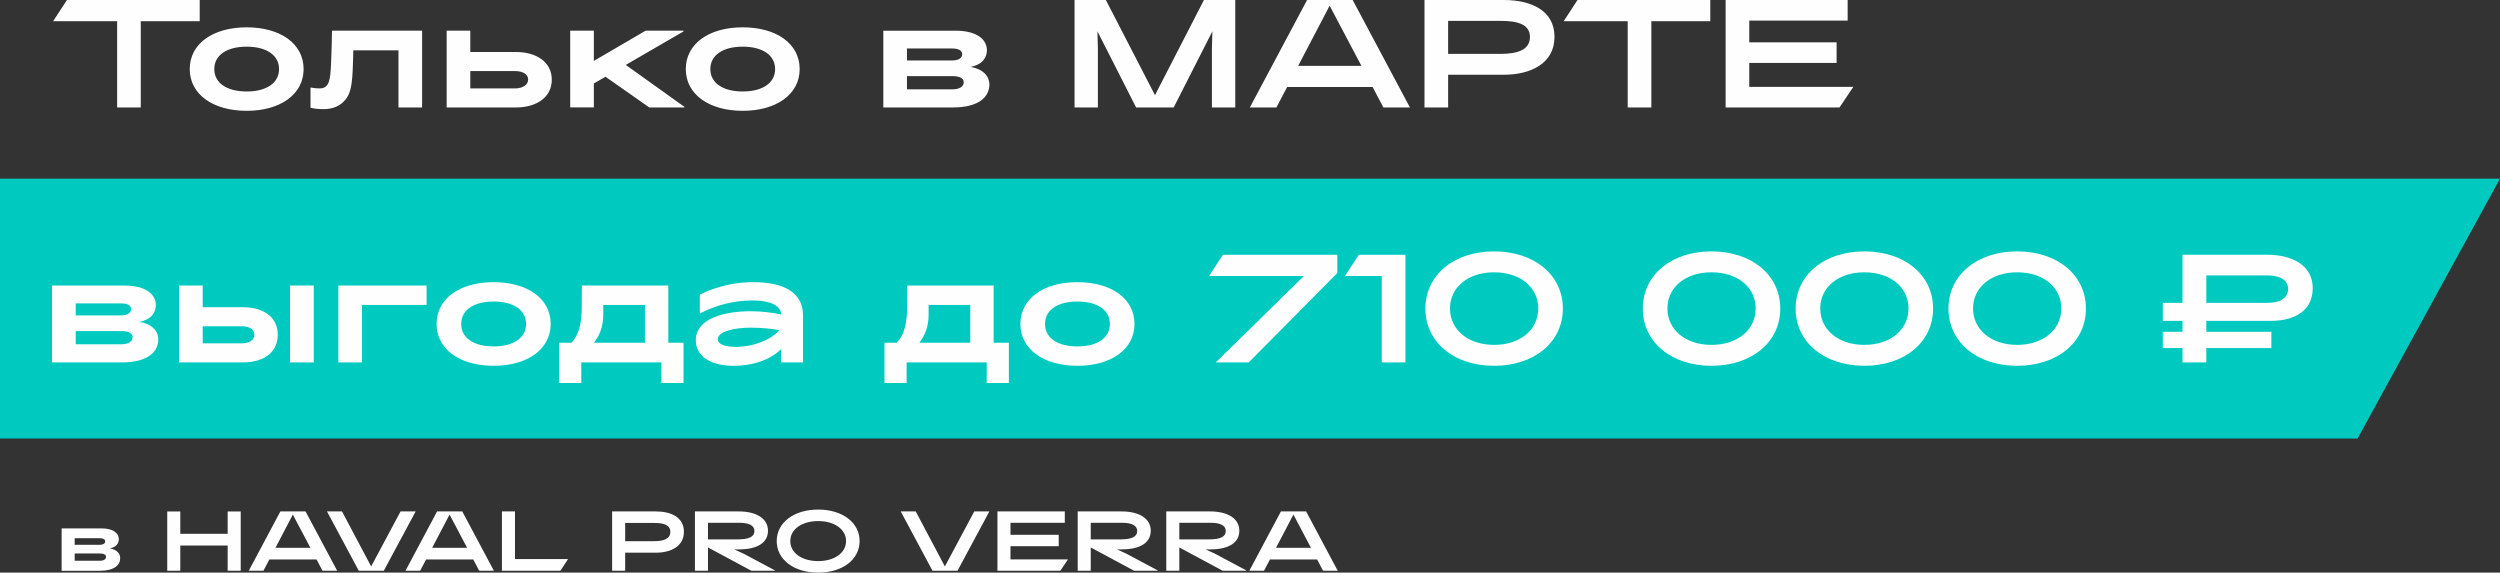
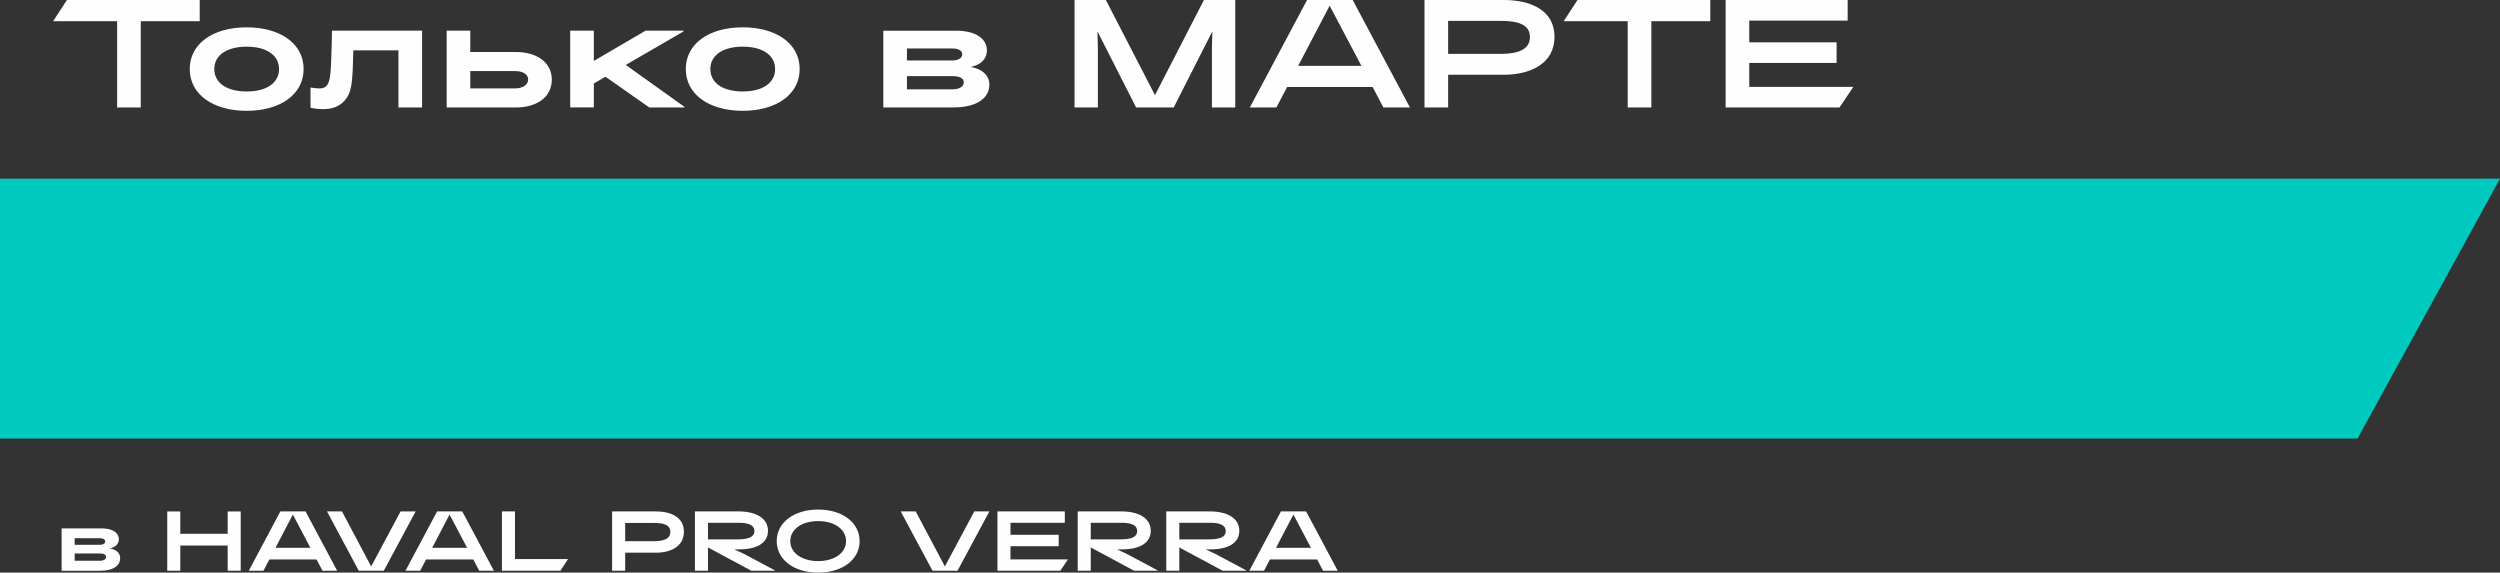
<svg xmlns="http://www.w3.org/2000/svg" xml:space="preserve" width="63.776mm" height="14.608mm" version="1.1" style="shape-rendering:geometricPrecision; text-rendering:geometricPrecision; image-rendering:optimizeQuality; fill-rule:evenodd; clip-rule:evenodd" viewBox="0 0 3606.54 826.07">
  <rect x="0" y="0" width="3606.54" height="826.07" fill="#333333" stroke="none" />
  <defs>
    <style type="text/css"> .fil1 {fill:#00CABF} .fil0 {fill:#FEFEFE;fill-rule:nonzero} </style>
  </defs>
  <g id="Слой_x0020_1">
    <path class="fil0" d="M203.07 30.55l85.03 0 0 -30.55 -191.53 0 -19.92 30.55 92.33 0 0 124.44 34.09 0 0 -124.44zm152.78 129.31c48.49,0 82.14,-23.69 82.14,-60.22 0,-36.76 -33.65,-60.23 -82.14,-60.23 -48.49,0 -82.14,23.47 -82.14,60.23 0,36.53 33.65,60.22 82.14,60.22zm0 -27.9c-28.78,0 -46.72,-12.4 -46.72,-32.32 0,-19.93 17.93,-32.33 46.72,-32.33 28.78,0 46.72,12.4 46.72,32.33 0,19.92 -17.94,32.32 -46.72,32.32zm110.71 25.46c10.63,0 22.59,-2.66 31.44,-13.29 8.19,-9.52 10.18,-22.8 11.07,-49.82l0.66 -21.7 65.1 0 0 82.37 34.1 0 0 -110.71 -129.97 0c-0.23,12.84 -0.45,27.68 -1.33,46.5 -1.11,24.14 -2.22,36.76 -16.61,36.76 -4.21,0 -8.19,-0.44 -13.06,-1.33l0 29.23c5.54,1.33 11.95,2 18.6,2zm211.89 -54.91l64.43 0c11.51,0 19.04,4.65 19.04,12.18 0,7.53 -7.53,12.84 -19.04,12.84l-64.43 0 0 -25.02zm0 -58.24l-34.1 0 0 110.71 100.3 0c28.78,0 51.37,-14.17 51.37,-40.08 0,-25.69 -22.59,-39.86 -51.37,-39.86l-66.2 0 0 -30.77zm308.88 109.82l-84.58 -60.45 83.25 -48.27 0 -1.11 -54.69 0 -74.62 43.62 0 -43.62 -34.1 0 0 110.71 34.1 0 0 -34.54 16.83 -9.74 63.1 44.28 50.7 0 0 -0.89zm84.14 5.76c48.49,0 82.14,-23.69 82.14,-60.22 0,-36.76 -33.65,-60.23 -82.14,-60.23 -48.49,0 -82.14,23.47 -82.14,60.23 0,36.53 33.65,60.22 82.14,60.22zm0 -27.9c-28.78,0 -46.72,-12.4 -46.72,-32.32 0,-19.93 17.93,-32.33 46.72,-32.33 28.78,0 46.72,12.4 46.72,32.33 0,19.92 -17.94,32.32 -46.72,32.32zm302.46 -62c6.64,0 14.17,1.77 14.17,8.41 0,6.42 -7.53,8.86 -14.17,8.86l-65.54 0 0 -17.27 65.54 0zm0 39.86c10.63,0 16.38,3.1 16.38,8.86 0,5.98 -5.76,10.18 -16.38,10.18l-65.54 0 0 -19.04 65.54 0zm0.88 45.17c36.98,0 52.48,-15.05 52.48,-32.99 0,-12.18 -9.08,-22.36 -27.01,-25.46 17.49,-3.54 23.47,-13.95 23.47,-23.91 0,-16.39 -15.5,-28.34 -44.95,-28.34l-104.51 0 0 110.71 100.52 0zm209.02 -85.91l-0.67 -23.91 55.8 109.82 54.25 0 55.8 -109.82 -0.67 23.91 0 85.91 33.66 0 0 -154.99 -45.17 0 -70.63 137.28 -70.85 -137.28 -45.17 0 0 154.99 33.66 0 0 -85.91zm334.34 -60.89l45.83 86.79 -91.22 0 45.39 -86.79zm77.5 146.8l38.31 0 -82.59 -154.99 -65.76 0 -82.59 154.99 38.31 0 15.5 -29.45 123.33 0 15.49 29.45zm169.16 -124.88c24.8,0 42.29,5.1 42.29,23.25 0,18.38 -17.49,24.36 -42.29,24.36l-75.73 0 0 -47.6 75.73 0zm4.43 77.72c39.19,0 73.29,-16.38 73.29,-54.69 0,-38.3 -34.1,-53.14 -73.29,-53.14l-114.25 0 0 154.99 34.1 0 0 -47.16 80.15 0zm213 -77.28l85.03 0 0 -30.55 -191.53 0 -19.92 30.55 92.33 0 0 124.44 34.09 0 0 -124.44zm283.2 -30.55l-176.03 0 0 154.99 164.3 0 19.92 -29.67 -150.12 0 0 -34.54 125.99 0 0 -29.67 -125.99 0 0 -31.44 141.93 0 0 -29.67z" />
    <polygon class="fil1" points="3401.1,632.63 -0,632.63 -0,257.74 3606.54,257.74 " />
-     <path class="fil0" d="M174.89 437.65c6.65,0 14.19,1.78 14.19,8.43 0,6.44 -7.54,8.87 -14.19,8.87l-65.66 0 0 -17.3 65.66 0zm0 39.92c10.64,0 16.41,3.1 16.41,8.87 0,5.99 -5.77,10.21 -16.41,10.21l-65.66 0 0 -19.08 65.66 0zm0.89 45.25c37.04,0 52.57,-15.08 52.57,-33.05 0,-12.2 -9.09,-22.41 -27.06,-25.51 17.52,-3.55 23.51,-13.97 23.51,-23.95 0,-16.42 -15.53,-28.39 -45.03,-28.39l-104.7 0 0 110.91 100.7 0zm116.67 -52.13l55.68 0c12.42,0 18.85,4.66 18.85,12.2 0,7.54 -6.44,12.42 -18.85,12.42l-55.68 0 0 -24.62zm0 -58.78l-34.16 0 0 110.91 92.27 0c29.28,0 50.13,-13.97 50.13,-39.92 0,-25.73 -20.85,-39.7 -50.13,-39.7l-58.12 0 0 -31.28zm160.15 0l-34.16 0 0 110.91 34.16 0 0 -110.91zm162.81 0l-127.32 0 0 110.91 34.16 0 0 -82.96 93.16 0 0 -27.95zm96.71 115.79c48.58,0 82.29,-23.73 82.29,-60.33 0,-36.82 -33.72,-60.33 -82.29,-60.33 -48.58,0 -82.29,23.51 -82.29,60.33 0,36.6 33.72,60.33 82.29,60.33zm0 -27.95c-28.83,0 -46.8,-12.42 -46.8,-32.39 0,-19.96 17.97,-32.39 46.8,-32.39 28.83,0 46.8,12.42 46.8,32.39 0,19.96 -17.97,32.39 -46.8,32.39zm144.85 -5.33c7.54,-10.42 13.31,-21.74 13.31,-41.03l0 -13.53 60.11 0 0 54.57 -73.42 0zm-18.41 28.39l115.57 0 0 29.72 31.94 0 0 -58.12 -21.96 0 0 -82.51 -124.66 0 -0.22 32.61c0,13.97 -1.78,37.27 -15.08,49.91l-17.52 0 0 58.12 31.94 0 0 -29.72zm196.97 -33.49c0,-11.09 23.29,-16.64 47.69,-16.64 15.08,0 30.61,1.56 41.04,3.55 -11.54,14.19 -38.15,24.18 -62.11,24.18 -13.75,0 -26.62,-2.66 -26.62,-11.09zm23.73 38.38c23.95,0 50.35,-7.1 67.43,-23.95l0 19.07 31.72 0 0 -68.1c0,-32.83 -27.73,-47.69 -71.86,-47.69 -26.84,0 -53.02,6.21 -76.97,17.97l0 27.29c23.29,-12.2 49.46,-18.85 76.08,-18.85 25.28,0 39.92,7.1 41.25,19.52l0 0.67c-11.76,-2.44 -27.28,-4.66 -43.7,-4.66 -38.15,0 -79.41,10.43 -79.41,41.71 0,23.95 21.74,37.04 55.45,37.04zm267.06 -33.27c7.54,-10.42 13.31,-21.74 13.31,-41.03l0 -13.53 60.11 0 0 54.57 -73.42 0zm-18.41 28.39l115.57 0 0 29.72 31.94 0 0 -58.12 -21.96 0 0 -82.51 -124.66 0 -0.22 32.61c0,13.97 -1.78,37.27 -15.08,49.91l-17.52 0 0 58.12 31.94 0 0 -29.72zm246.43 4.88c48.58,0 82.29,-23.73 82.29,-60.33 0,-36.82 -33.72,-60.33 -82.29,-60.33 -48.58,0 -82.29,23.51 -82.29,60.33 0,36.6 33.72,60.33 82.29,60.33zm0 -27.95c-28.83,0 -46.8,-12.42 -46.8,-32.39 0,-19.96 17.97,-32.39 46.8,-32.39 28.83,0 46.8,12.42 46.8,32.39 0,19.96 -17.97,32.39 -46.8,32.39zm374.86 -105.81l0 -26.4 -165.02 0 -19.97 30.61 136.86 0 -127.1 124.66 47.47 0 127.76 -128.87zm98.27 -26.4l-67.21 0 -19.97 30.61 53.02 0 0 124.66 34.16 0 0 -155.27zm127.98 160.15c58.12,0 99.15,-34.16 99.15,-82.51 0,-48.36 -41.03,-82.52 -99.15,-82.52 -58.11,0 -99.15,34.16 -99.15,82.52 0,48.35 41.04,82.51 99.15,82.51zm0 -30.17c-37.49,0 -63.66,-21.73 -63.66,-52.57 0,-30.61 26.17,-52.12 63.66,-52.12 37.49,0 63.66,21.51 63.66,52.12 0,30.84 -26.18,52.57 -63.66,52.57zm313.64 30.17c58.12,0 99.15,-34.16 99.15,-82.51 0,-48.36 -41.03,-82.52 -99.15,-82.52 -58.11,0 -99.15,34.16 -99.15,82.52 0,48.35 41.04,82.51 99.15,82.51zm0 -30.17c-37.49,0 -63.66,-21.73 -63.66,-52.57 0,-30.61 26.17,-52.12 63.66,-52.12 37.49,0 63.66,21.51 63.66,52.12 0,30.84 -26.18,52.57 -63.66,52.57zm220.48 30.17c58.12,0 99.15,-34.16 99.15,-82.51 0,-48.36 -41.03,-82.52 -99.15,-82.52 -58.11,0 -99.15,34.16 -99.15,82.52 0,48.35 41.04,82.51 99.15,82.51zm0 -30.17c-37.49,0 -63.66,-21.73 -63.66,-52.57 0,-30.61 26.17,-52.12 63.66,-52.12 37.49,0 63.66,21.51 63.66,52.12 0,30.84 -26.18,52.57 -63.66,52.57zm220.48 30.17c58.12,0 99.15,-34.16 99.15,-82.51 0,-48.36 -41.03,-82.52 -99.15,-82.52 -58.11,0 -99.15,34.16 -99.15,82.52 0,48.35 41.04,82.51 99.15,82.51zm0 -30.17c-37.49,0 -63.66,-21.73 -63.66,-52.57 0,-30.61 26.17,-52.12 63.66,-52.12 37.49,0 63.66,21.51 63.66,52.12 0,30.84 -26.18,52.57 -63.66,52.57zm272.83 -100.26l87.39 0c20.19,0 30.61,7.54 30.61,19.74 0,12.2 -10.42,19.96 -30.61,19.96l-87.39 0 0 -39.7zm93.83 81.4l-93.83 0 0 -15.74 92.72 0c36.6,0 60.77,-15.98 60.77,-47.25 0,-33.72 -30.83,-48.14 -65.43,-48.14l-122.44 0 0 69.43 -28.39 0 0 25.96 28.39 0 0 15.74 -28.39 0 0 23.51 28.39 0 0 20.63 34.38 0 0 -20.63 93.83 0 0 -23.51z" />
    <path class="fil0" d="M143.93 776.43c3.66,0 7.82,0.98 7.82,4.65 0,3.55 -4.16,4.89 -7.82,4.89l-36.19 0 0 -9.54 36.19 0zm0 22.01c5.87,0 9.05,1.71 9.05,4.89 0,3.3 -3.18,5.63 -9.05,5.63l-36.19 0 0 -10.52 36.19 0zm0.49 24.94c20.42,0 28.98,-8.31 28.98,-18.22 0,-6.72 -5.02,-12.34 -14.92,-14.06 9.66,-1.96 12.96,-7.7 12.96,-13.2 0,-9.05 -8.56,-15.65 -24.83,-15.65l-57.71 0 0 61.14 55.51 0zm115.67 -53.31l0 -32.28 -18.83 0 0 85.59 18.83 0 0 -36.44 68.35 0 0 36.44 18.83 0 0 -85.59 -18.83 0 0 32.28 -68.35 0zm137.31 20.17l25.07 -47.93 25.31 47.93 -50.38 0zm59.3 16.87l8.56 16.26 21.16 0 -45.61 -85.59 -36.32 0 -45.61 85.59 21.16 0 8.56 -16.26 68.11 0zm96.96 16.26l45.98 -85.59 -21.77 0 -42.43 79.35 -42.06 -79.35 -21.64 0 45.86 85.59 36.07 0zm69.82 -33.14l25.07 -47.93 25.31 47.93 -50.38 0zm59.3 16.87l8.56 16.26 21.16 0 -45.61 -85.59 -36.32 0 -45.61 85.59 21.16 0 8.56 -16.26 68.11 0zm125.69 16.26l11 -16.87 -76.54 0 0 -68.71 -18.83 0 0 85.59 84.37 0zm93.42 -68.96l41.81 0c13.7,0 23.36,2.81 23.36,12.84 0,10.15 -9.66,13.45 -23.36,13.45l-41.81 0 0 -26.29zm0 42.92l44.26 0c21.64,0 40.47,-9.05 40.47,-30.2 0,-21.16 -18.83,-29.34 -40.47,-29.34l-63.09 0 0 85.59 18.83 0 0 -26.04zm164.45 -43.16c14.19,0 22.01,3.79 22.01,11.98 0,7.95 -7.33,11.98 -24.45,11.98l-42.55 0 0 -23.97 44.99 0zm-44.99 35.58l62.6 33.62 33.87 0 0 -0.61 -45 -23.97 -13.57 -6.24 6.73 0c26.9,0 41.94,-9.78 41.94,-26.9 0,-17.36 -16.26,-27.87 -42.31,-27.87l-63.09 0 0 85.59 18.83 0 0 -33.62zm158.95 36.32c35.1,0 59.79,-18.83 59.79,-45.49 0,-26.65 -24.7,-45.48 -59.79,-45.48 -35.09,0 -59.79,18.83 -59.79,45.48 0,26.66 24.7,45.49 59.79,45.49zm0 -16.63c-23.6,0 -40.22,-11.86 -40.22,-28.86 0,-16.99 16.63,-28.85 40.22,-28.85 23.6,0 40.23,11.86 40.23,28.85 0,17 -16.63,28.86 -40.23,28.86zm201.02 13.94l45.98 -85.59 -21.77 0 -42.43 79.35 -42.06 -79.35 -21.64 0 45.86 85.59 36.07 0zm154.8 -85.59l-97.2 0 0 85.59 90.72 0 11 -16.38 -82.9 0 0 -19.07 69.57 0 0 -16.39 -69.57 0 0 -17.36 78.37 0 0 -16.38zm82.41 16.38c14.19,0 22.01,3.79 22.01,11.98 0,7.95 -7.33,11.98 -24.45,11.98l-42.55 0 0 -23.97 44.99 0zm-44.99 35.58l62.6 33.62 33.87 0 0 -0.61 -45 -23.97 -13.57 -6.24 6.73 0c26.9,0 41.94,-9.78 41.94,-26.9 0,-17.36 -16.26,-27.87 -42.31,-27.87l-63.09 0 0 85.59 18.83 0 0 -33.62zm172.77 -35.58c14.19,0 22.01,3.79 22.01,11.98 0,7.95 -7.33,11.98 -24.45,11.98l-42.55 0 0 -23.97 44.99 0zm-44.99 35.58l62.6 33.62 33.87 0 0 -0.61 -45 -23.97 -13.57 -6.24 6.73 0c26.9,0 41.94,-9.78 41.94,-26.9 0,-17.36 -16.26,-27.87 -42.31,-27.87l-63.09 0 0 85.59 18.83 0 0 -33.62zm139.51 0.49l25.07 -47.93 25.31 47.93 -50.38 0zm59.3 16.87l8.56 16.26 21.16 0 -45.61 -85.59 -36.32 0 -45.61 85.59 21.16 0 8.56 -16.26 68.11 0z" />
  </g>
</svg>